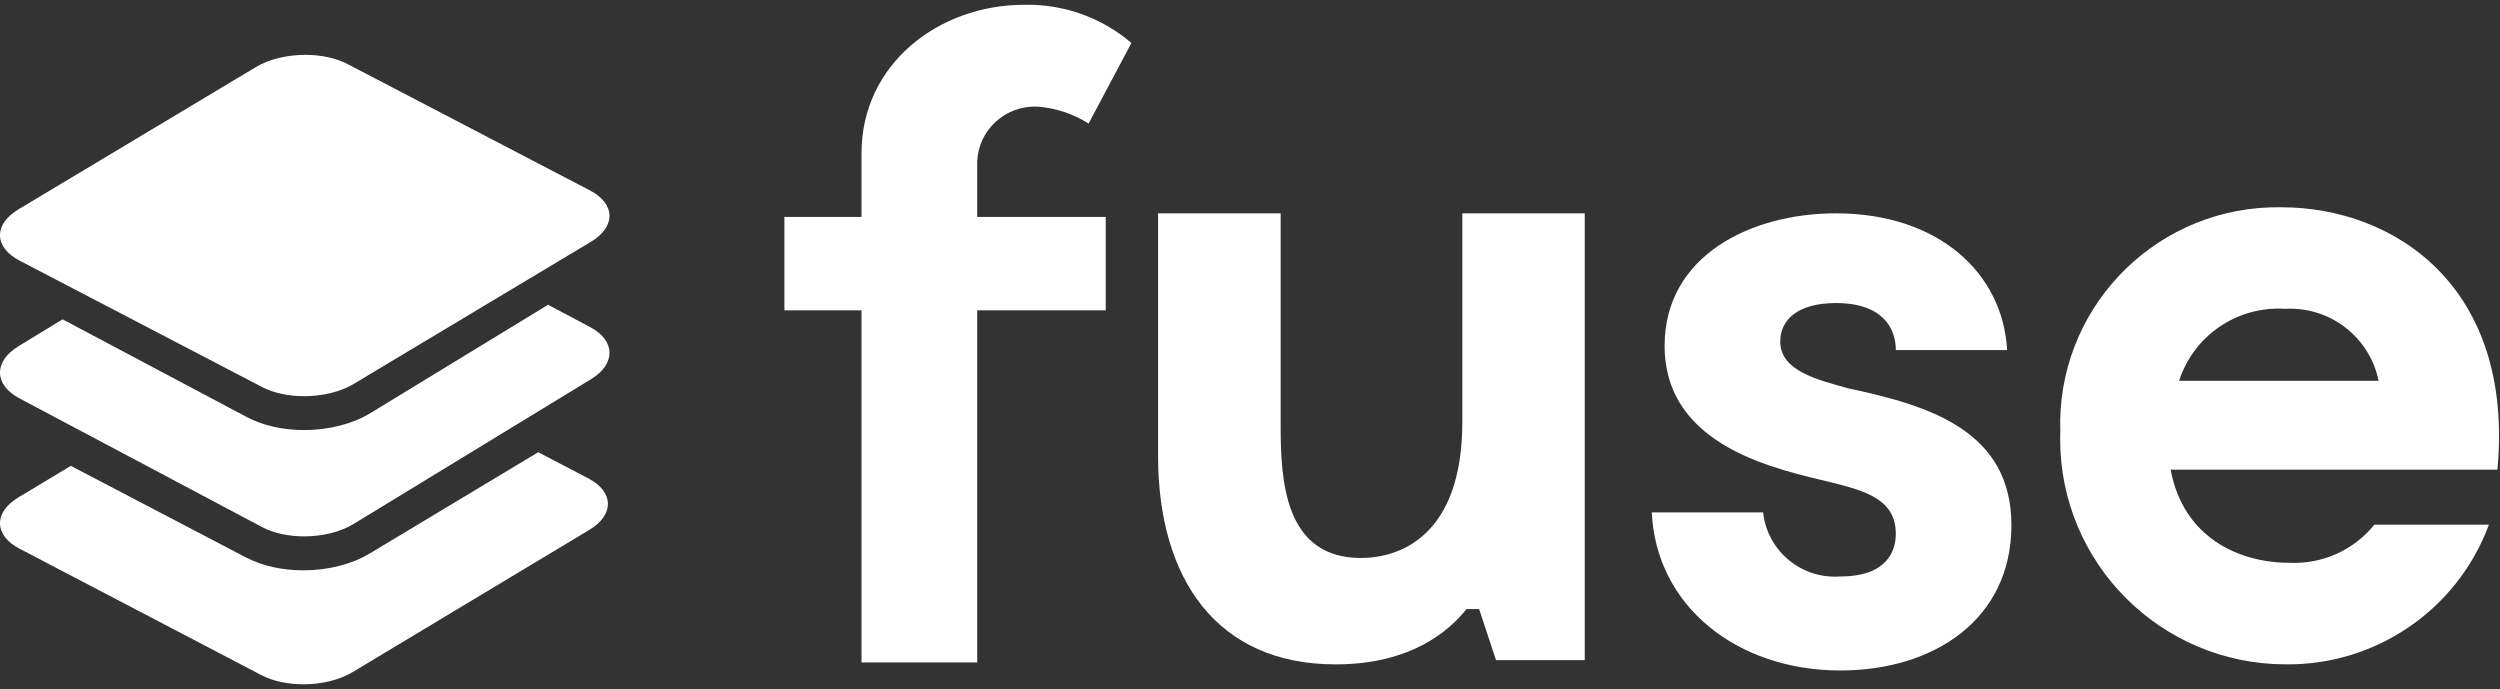
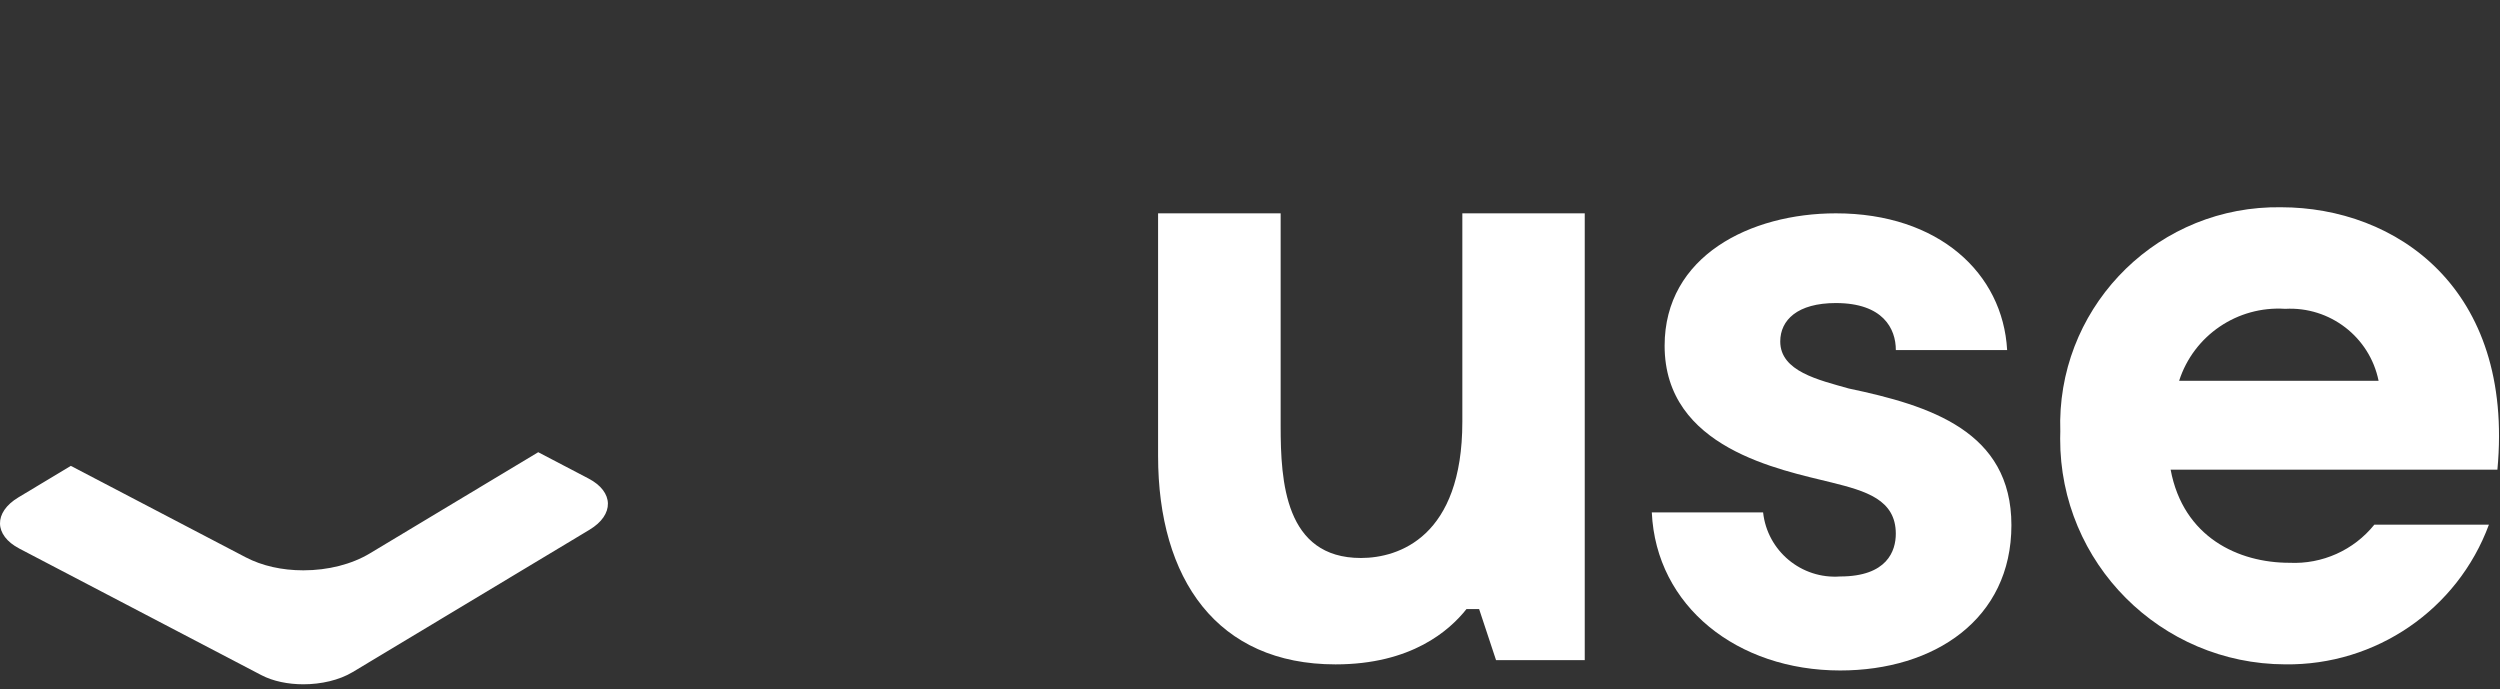
<svg xmlns="http://www.w3.org/2000/svg" width="100%" height="100%" viewBox="0 0 1709 471" version="1.1" xml:space="preserve" style="fill-rule:evenodd;clip-rule:evenodd;stroke-linejoin:round;stroke-miterlimit:2;">
  <rect x="0" y="0" width="1709" height="471" fill="#333333" stroke="none" />
  <g id="New-web-2021">
    <g id="Group-3">
      <path id="Fill-1" d="M207.381,389.876c-14.643,-0 -28.25,-3.07 -39.357,-8.878l-119.6,-62.531l-35.839,21.537c-17.035,10.232 -16.737,25.921 0.664,35.02l165.418,86.493c8.034,4.197 18.306,6.264 28.714,6.264c12.154,0 24.486,-2.813 33.664,-8.325l161.939,-97.318c17.035,-10.239 16.738,-25.927 -0.664,-35.021l-34.39,-17.989l-115.057,69.148c-12.452,7.477 -28.605,11.599 -45.492,11.599" style="fill:#fff;" />
    </g>
-     <path id="Fill-4" d="M403.384,223.569l-28.716,-15.236l-66.868,40.773l-11.481,6.998l-11.474,6.998l-31.303,19.089c-12.484,7.618 -28.687,11.806 -45.612,11.806c-14.682,0 -28.325,-3.122 -39.461,-9.026l-35.864,-19.03l-11.871,-6.292l-11.87,-6.297l-66.083,-35.066l-30.161,18.393c-17.08,10.416 -16.787,26.371 0.66,35.628l34.487,18.295l11.871,6.297l11.864,6.298l107.638,57.103c8.05,4.27 18.354,6.367 28.79,6.367c12.181,-0 24.55,-2.856 33.747,-8.464l103.484,-63.099l11.481,-6.999l11.474,-6.998l35.933,-21.91c17.08,-10.41 16.782,-26.37 -0.665,-35.628" style="fill:#fff;" />
-     <path id="Fill-6" d="M403.384,130.219l-165.861,-86.457c-8.049,-4.201 -18.348,-6.262 -28.79,-6.262c-12.18,0 -24.55,2.812 -33.746,8.322l-162.367,97.284c-17.08,10.23 -16.787,25.907 0.66,35.003l28.715,14.971l23.741,12.376l66.083,34.45l11.87,6.182l11.871,6.194l23.58,12.295c8.05,4.196 18.354,6.256 28.79,6.256c12.181,0 24.55,-2.812 33.747,-8.322l19.427,-11.641l11.48,-6.877l11.475,-6.876l66.868,-40.063l11.481,-6.877l11.474,-6.876l30.167,-18.074c17.08,-10.229 16.782,-25.912 -0.665,-35.008" style="fill:#fff;" />
    <g id="Group-10">
-       <path id="Fill-8" d="M709.021,72.892c-21.777,-0.86 -40.131,15.921 -40.999,37.491c0,0.075 -0.006,0.138 -0.006,0.212l0,37.71l87.858,-0l0,63.823l-87.858,-0l0,240.756l-79.083,0l0,-240.756l-52.712,-0l-0,-63.823l52.712,-0l0,-43.559c0,-60.913 52.719,-101.481 111.291,-101.481c26.827,-0.567 52.914,8.737 73.217,26.108l-29.286,55.109c-10.539,-6.744 -22.628,-10.742 -35.145,-11.608" style="fill:#fff;" />
-     </g>
+       </g>
    <path id="Fill-11" d="M1083.33,145.833l0,305.415l-60.643,0l-11.563,-34.894l-8.625,-0c-11.557,14.54 -37.541,37.813 -89.531,37.813c-80.866,-0 -121.304,-58.179 -121.304,-142.536l-0,-165.798l83.786,0l0,145.432c0,37.813 2.881,90.172 54.882,90.172c25.995,-0 69.32,-14.547 69.32,-93.068l0,-142.536l83.678,0Z" style="fill:#fff;" />
    <path id="Fill-13" d="M1255.02,207.163c-26.346,0 -38.045,11.682 -38.045,26.293c0,20.449 26.346,26.287 46.825,32.119c55.604,11.687 111.203,29.205 111.203,93.449c0,64.249 -52.674,99.309 -117.064,99.309c-70.24,0 -125.839,-43.811 -128.769,-108.066l76.083,0c2.879,26.374 26.167,45.732 52.674,43.806c32.189,-0 38.045,-17.519 38.045,-29.2c-0,-23.368 -20.485,-29.212 -43.9,-35.049c-35.12,-8.728 -114.14,-23.368 -114.14,-93.461c-0.011,-61.324 58.558,-90.53 117.088,-90.53c70.239,0 114.139,40.893 117.058,93.449l-76.083,0c-0,-14.6 -8.74,-32.119 -40.975,-32.119" style="fill:#fff;" />
    <path id="Fill-15" d="M1707.22,321.063l-223.376,-0c8.663,46.293 46.409,63.66 81.221,63.66c22.408,1.08 43.98,-8.601 58.023,-26.047l78.328,-0c-21.451,58.025 -77.239,96.284 -139.244,95.478c-85.198,-0.24 -154.078,-69.317 -153.838,-154.292c0.006,-1.612 0.035,-3.218 0.092,-4.835c-2.836,-81.821 61.375,-150.447 143.416,-153.275c2.475,-0.085 4.956,-0.103 7.436,-0.069c78.329,0 159.55,54.98 147.942,179.391m-217.572,-60.768l136.351,-0c-6.085,-29.922 -33.254,-50.866 -63.827,-49.186c-32.624,-2.131 -62.521,18.144 -72.524,49.186" style="fill:#fff;" />
  </g>
</svg>